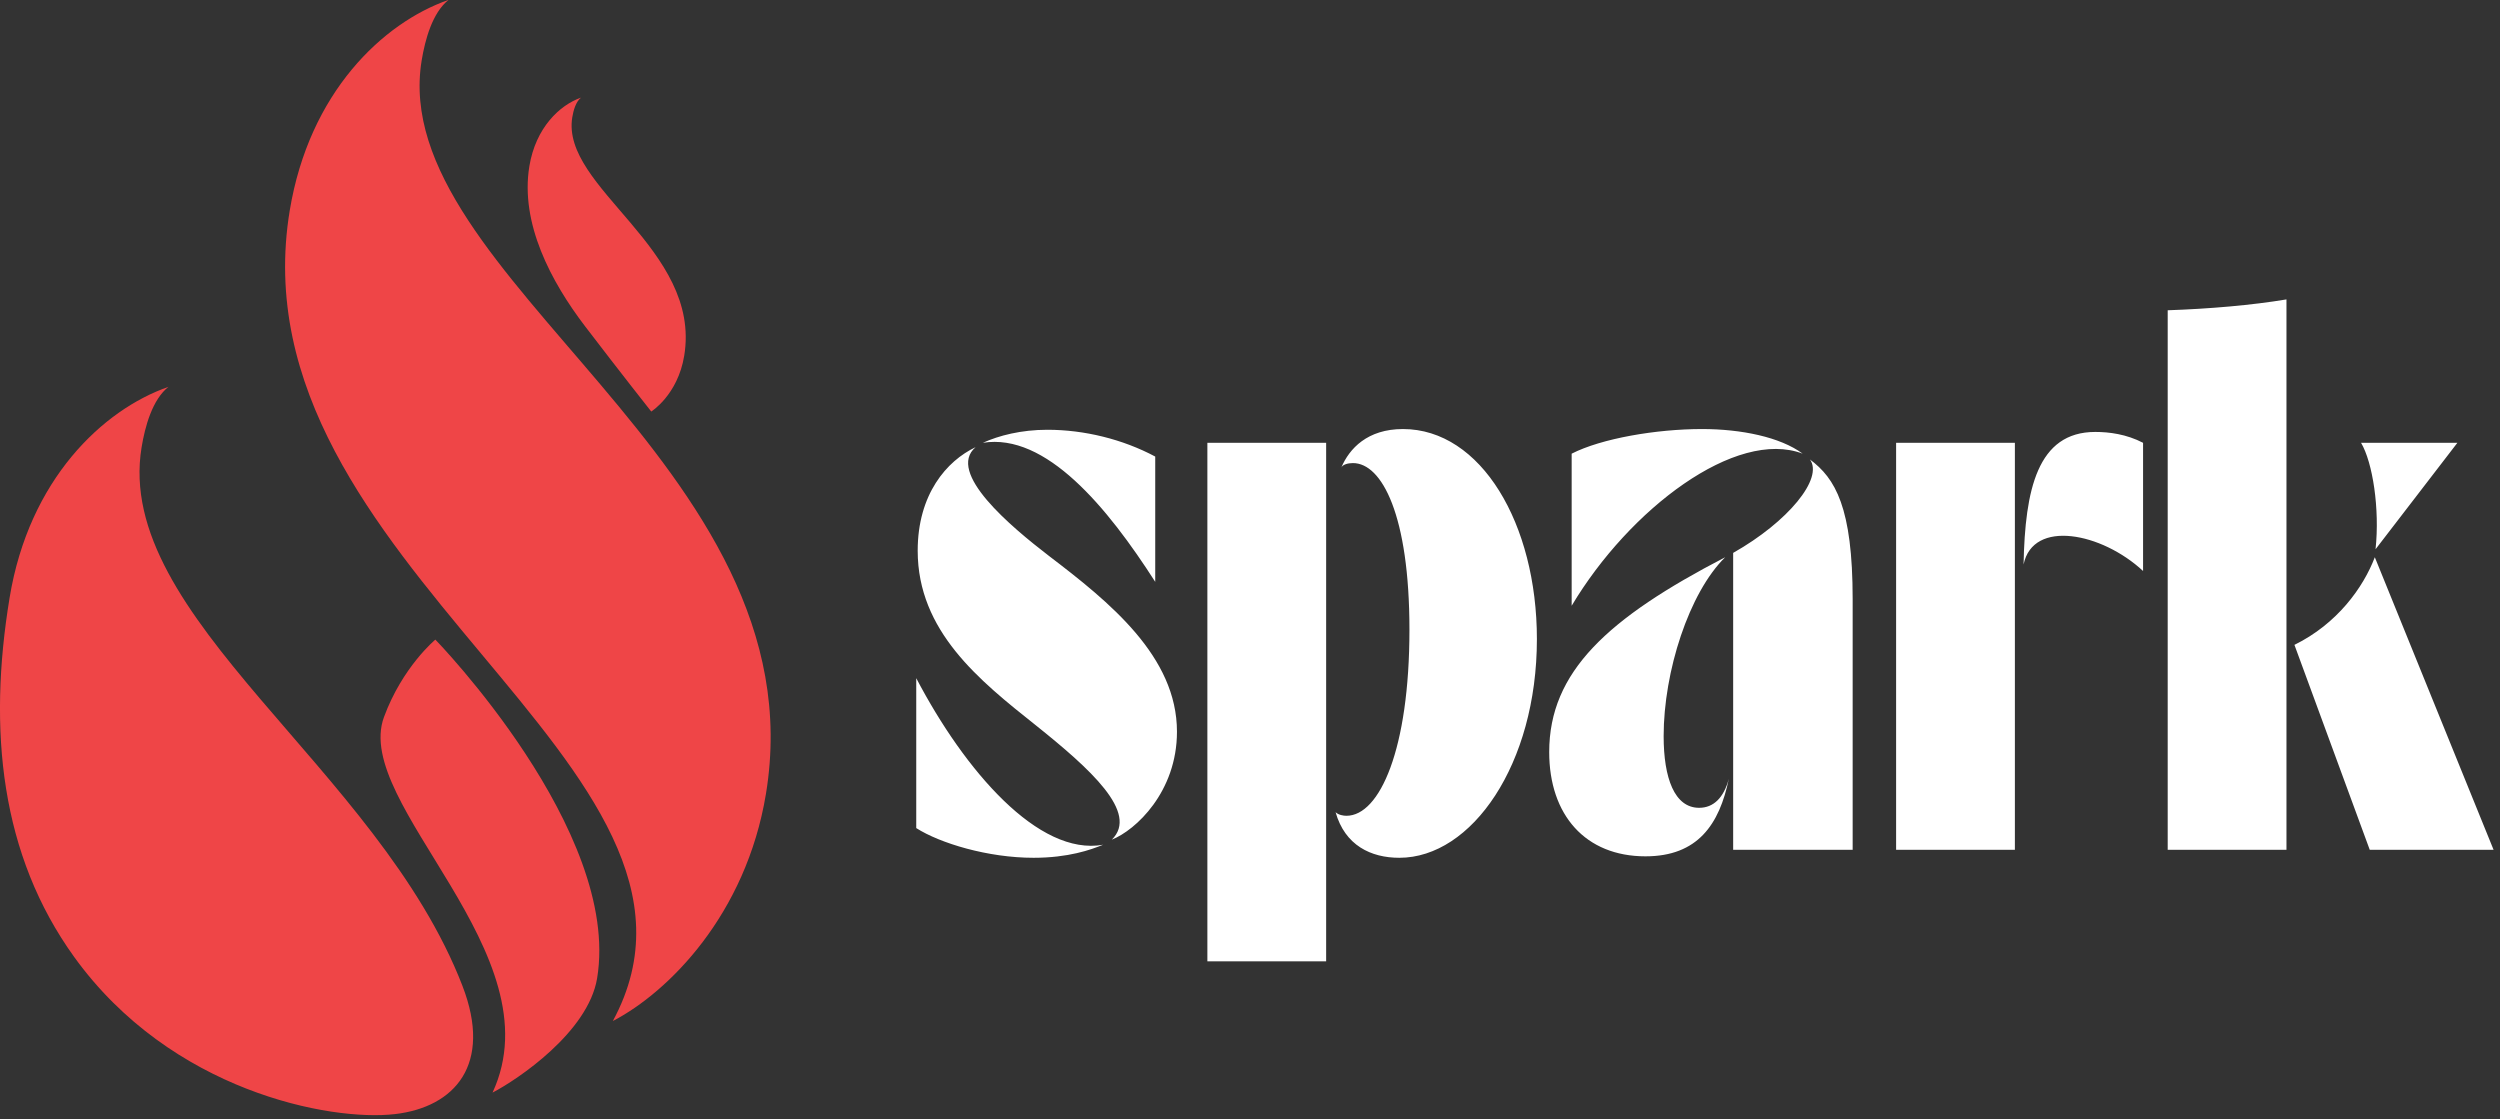
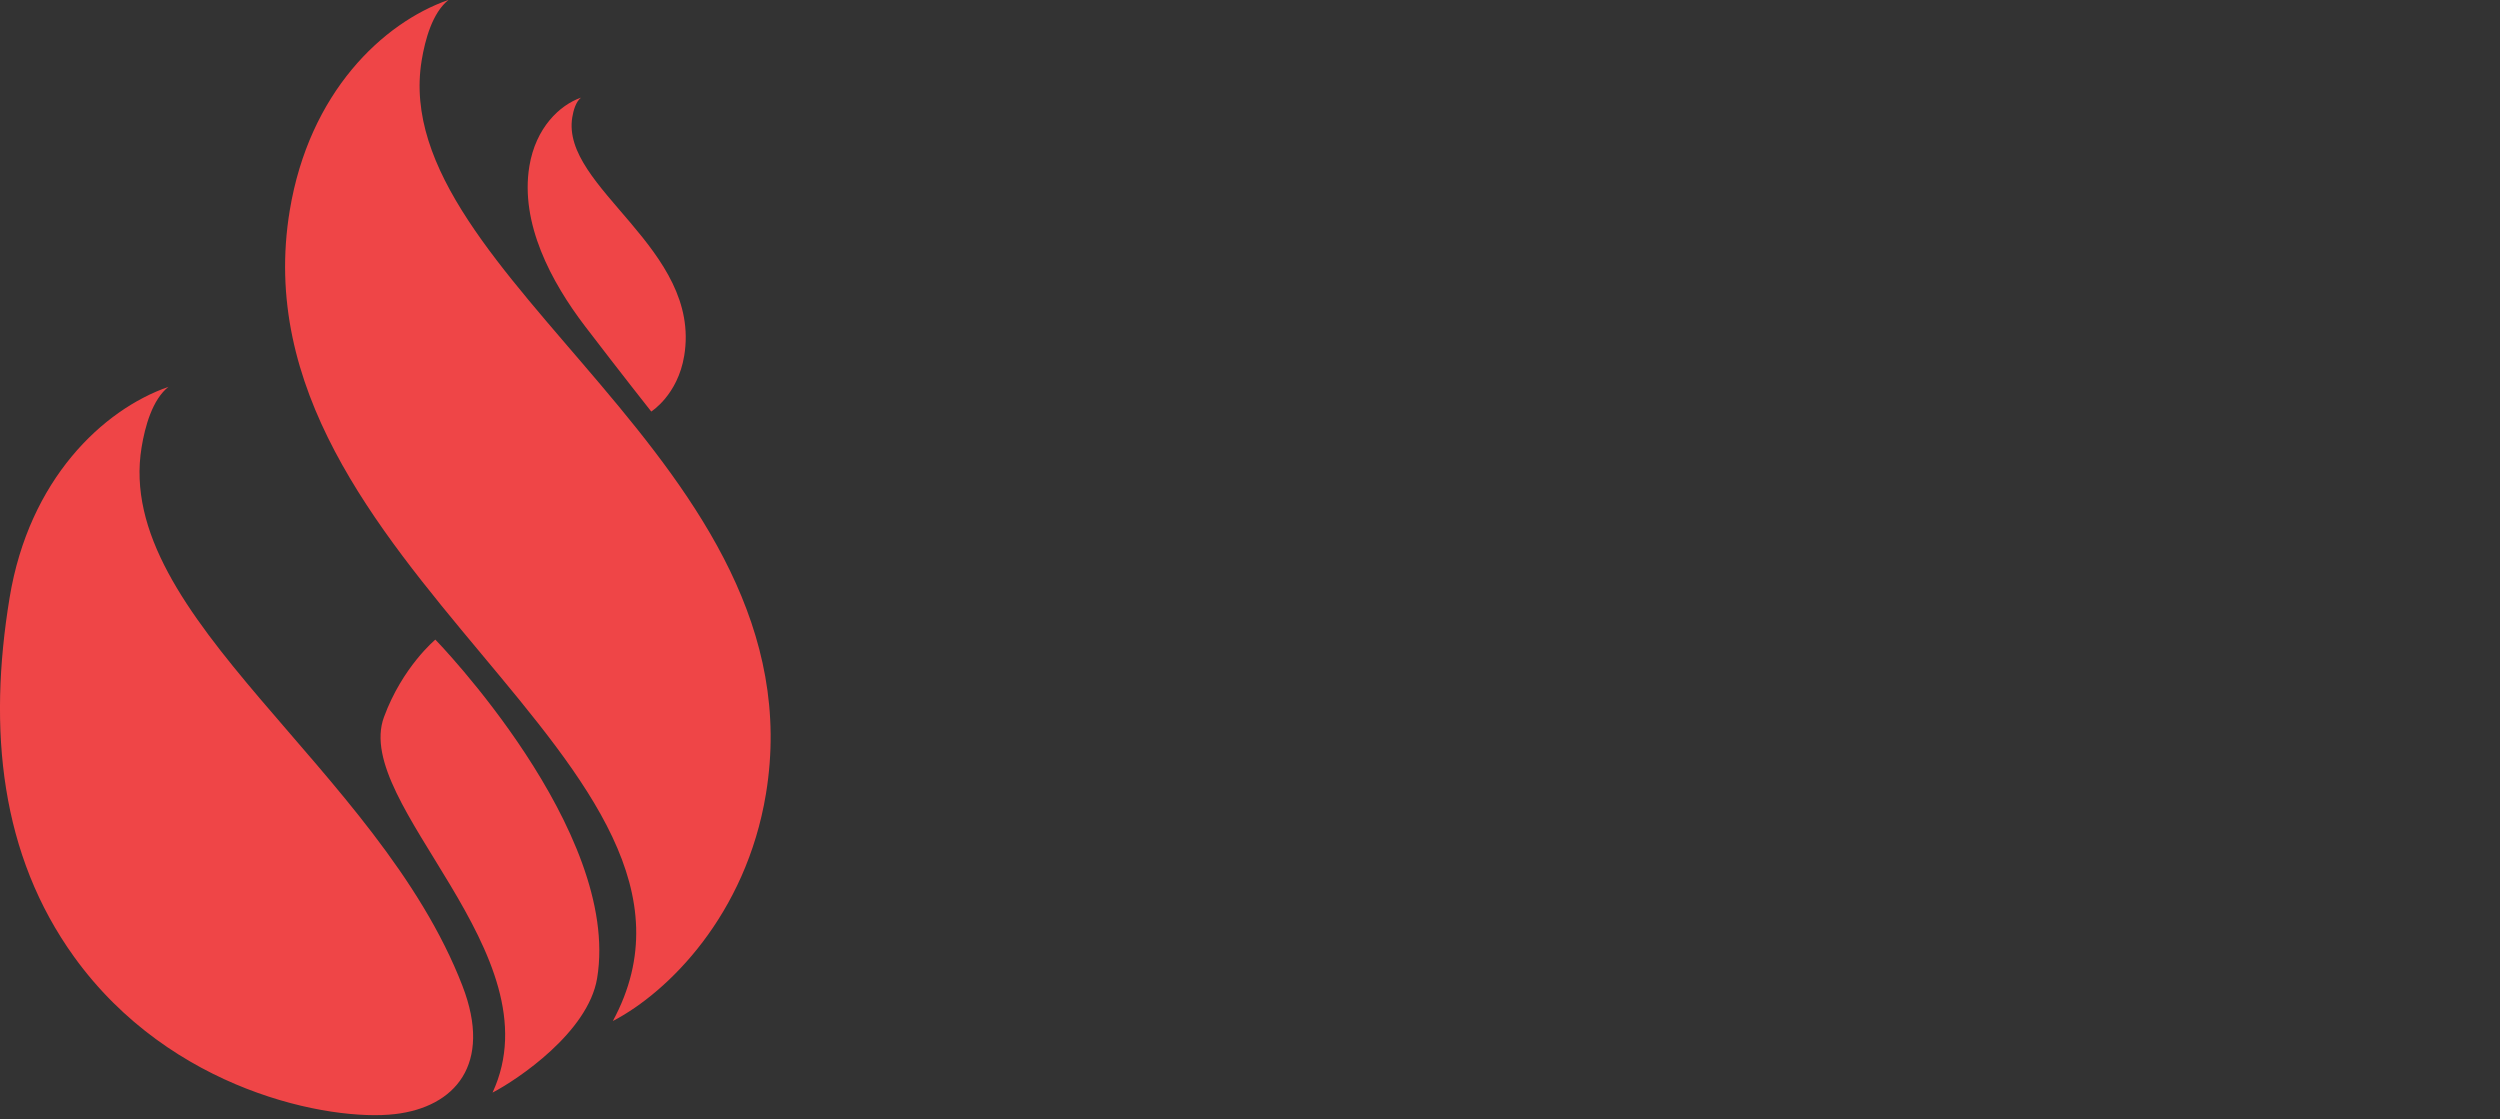
<svg xmlns="http://www.w3.org/2000/svg" xml:space="preserve" style="fill-rule:evenodd;clip-rule:evenodd;stroke-linejoin:round;stroke-miterlimit:2" viewBox="0 0 344 154">
  <rect x="0" y="0" width="344" height="154" fill="#333333" stroke="none" />
-   <path d="M115.056 182.586c2.193-.997 5.282-1.794 8.869-1.794 5.083 0 10.364 1.296 14.848 3.687v17.24c-6.577-10.264-15.047-20.528-23.717-19.133Zm17.738 54.609c3.787-3.687-2.989-9.766-10.463-15.745-7.773-6.178-16.244-12.954-16.244-24.016 0-7.773 3.987-12.357 7.973-14.25-4.086 3.488 4.883 10.962 10.065 14.948 8.37 6.377 17.638 13.851 17.638 24.215 0 8.271-5.68 13.553-8.969 14.848Zm-1.195.698c-1.695.698-4.784 1.794-9.567 1.794-6.278 0-12.855-1.993-16.144-4.086v-20.628c6.677 12.755 16.841 24.514 25.711 22.92Zm32.785-51.919c1.096-2.591 3.588-5.282 8.471-5.282 10.762 0 18.435 13.055 18.435 28.9 0 17.24-8.968 30.095-18.934 30.095-3.886 0-7.474-1.694-8.769-6.278.399.398 1.096.498 1.495.498 4.584 0 8.67-9.168 8.67-25.611 0-15.745-3.787-22.92-7.773-22.92-.698 0-1.396.199-1.595.598Zm-18.436 67.963v-71.351h16.343v71.351h-16.343Zm50.126-48.929v-20.927c4.085-2.093 11.659-3.389 17.937-3.389 5.381 0 10.763 1.097 13.852 3.389-9.168-3.488-23.817 7.573-31.789 20.927Zm38.665-.897v34.48h-16.443v-40.858c7.574-4.285 12.457-10.264 10.563-12.855 3.488 2.591 5.88 6.577 5.88 19.233Zm-28.501 35.376c-8.271 0-13.254-5.68-13.254-14.35 0-11.061 8.072-18.435 24.216-26.806-4.983 4.883-8.47 15.745-8.47 24.614 0 5.78 1.494 9.866 4.883 9.866 1.993 0 3.388-1.395 4.085-3.986-1.295 6.278-4.285 10.662-11.46 10.662Zm61.884-58.396c1.894 0 4.285.299 6.577 1.495v17.638c-5.68-5.281-15.147-7.175-16.442-.897.199-10.264 1.893-18.236 9.865-18.236Zm-11.061 57.5h-16.343v-56.005h16.343v56.005Zm21.027 0v-74.242c5.78-.199 11.559-.697 16.343-1.494v75.736h-16.343Zm26.607-56.005h13.254l-11.261 14.649c.598-5.581-.399-11.959-1.993-14.649Zm18.236 56.005h-17.04l-10.364-28.202c5.879-2.89 9.467-7.873 11.061-12.058l16.343 40.26Z" style="fill:#fff" transform="matrix(1 0 0 1 20.187 -121.656)" />
  <path d="M251.274 208.581c10.513 17.911 42.04-6.526 61.653 10.252 6.512 5.571 8.054 12.66 7.021 17.547-.185-1.47-1.57-2.917-2.706-3.889-11.965-10.235-39.552 9.442-57.725-6.105-6.664-5.701-8.531-13.33-8.243-17.805Zm2.377-16.805c1.931-4.228 9.688-12.876 21.529-13.83 8.968-.722 17.077 3.094 24.418 9.374 6.512 5.571 8.054 12.66 7.021 17.546-.185-1.469-1.57-2.916-2.706-3.888-9.383-8.027-28.42 2.615-44.899-.307-5.961-1.057-7.154-4.972-5.363-8.895Zm33.553 41.76s3.618-.455 7.68-.895c3.982-.43 8.723-.174 11.879 2.526 2.118 1.812 2.619 4.117 2.283 5.705-.06-.478-.51-.948-.879-1.264-3.891-3.328-12.86 3.07-18.769-1.985-2.167-1.854-2.194-4.087-2.194-4.087Zm-35.855-34.981c6.127 9.106 22.896 2.083 27.039 7.27 2.395 2.997 2.843 6.023 2.843 6.023s-18.616 4.317-26.751-2.642c-2.983-2.552-3.26-8.648-3.131-10.651Z" style="fill:#ef4547" transform="rotate(-121.175 210.17 382.883) scale(1.921)" />
</svg>